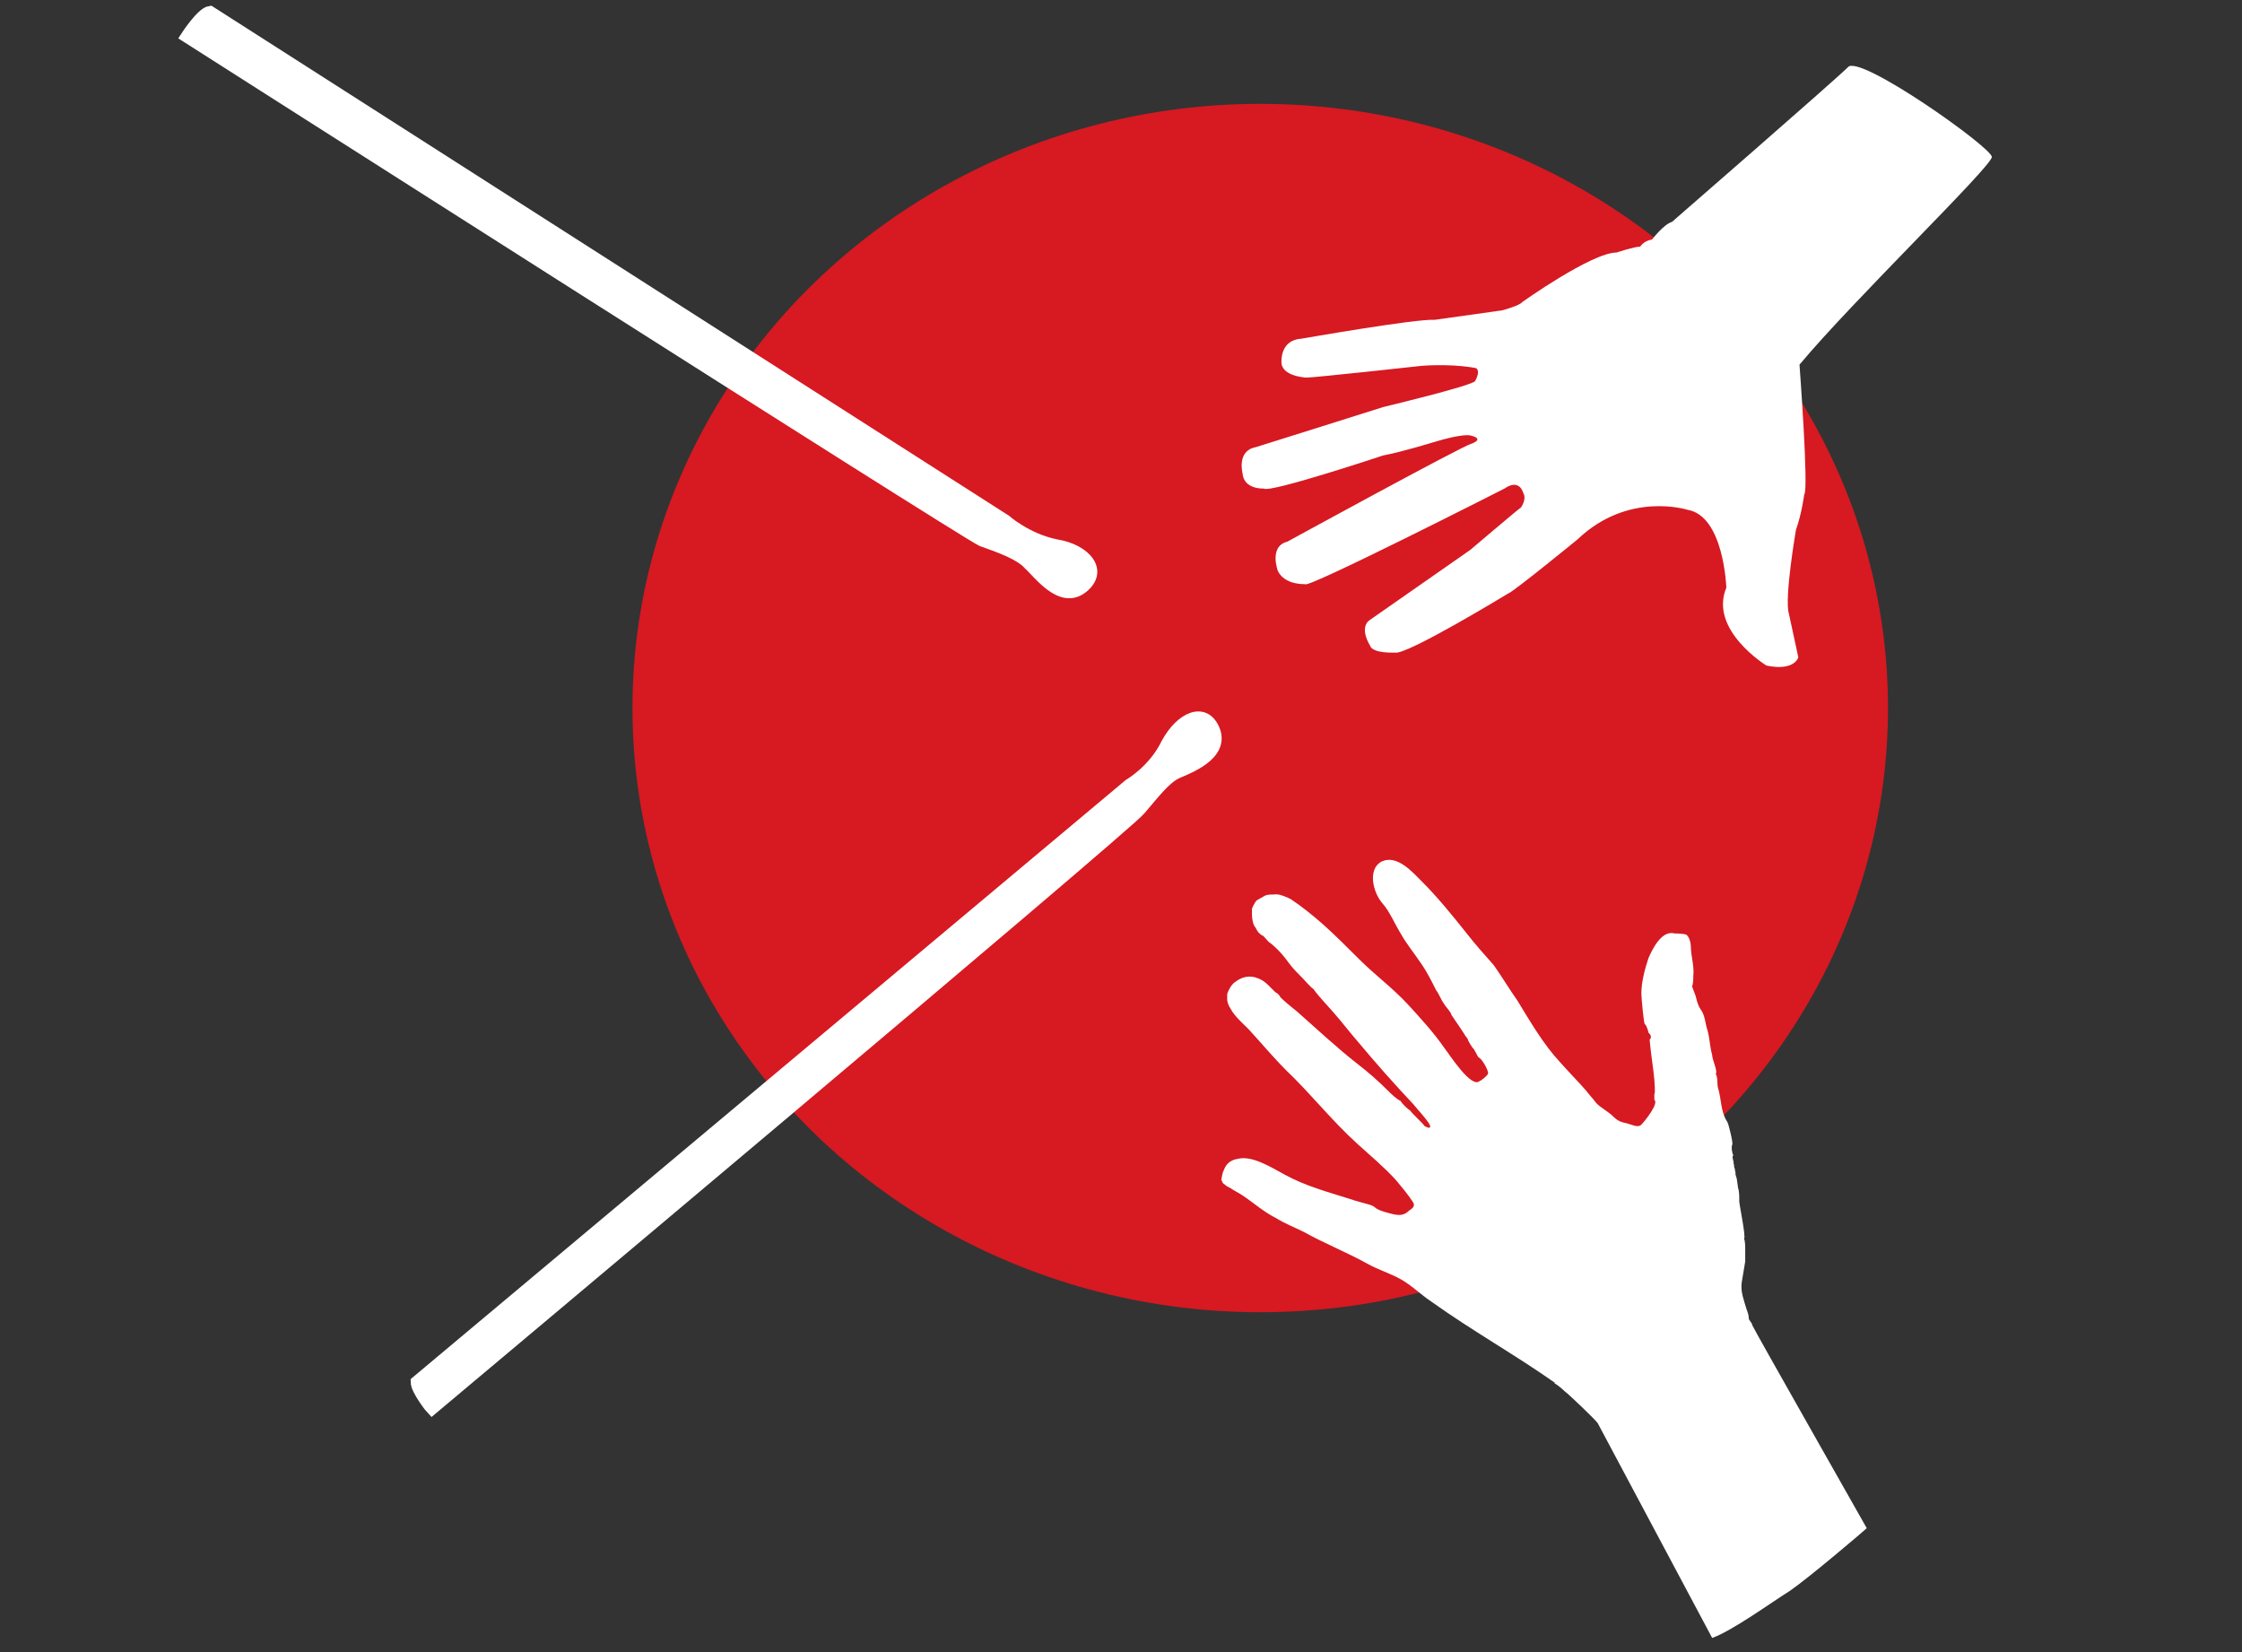
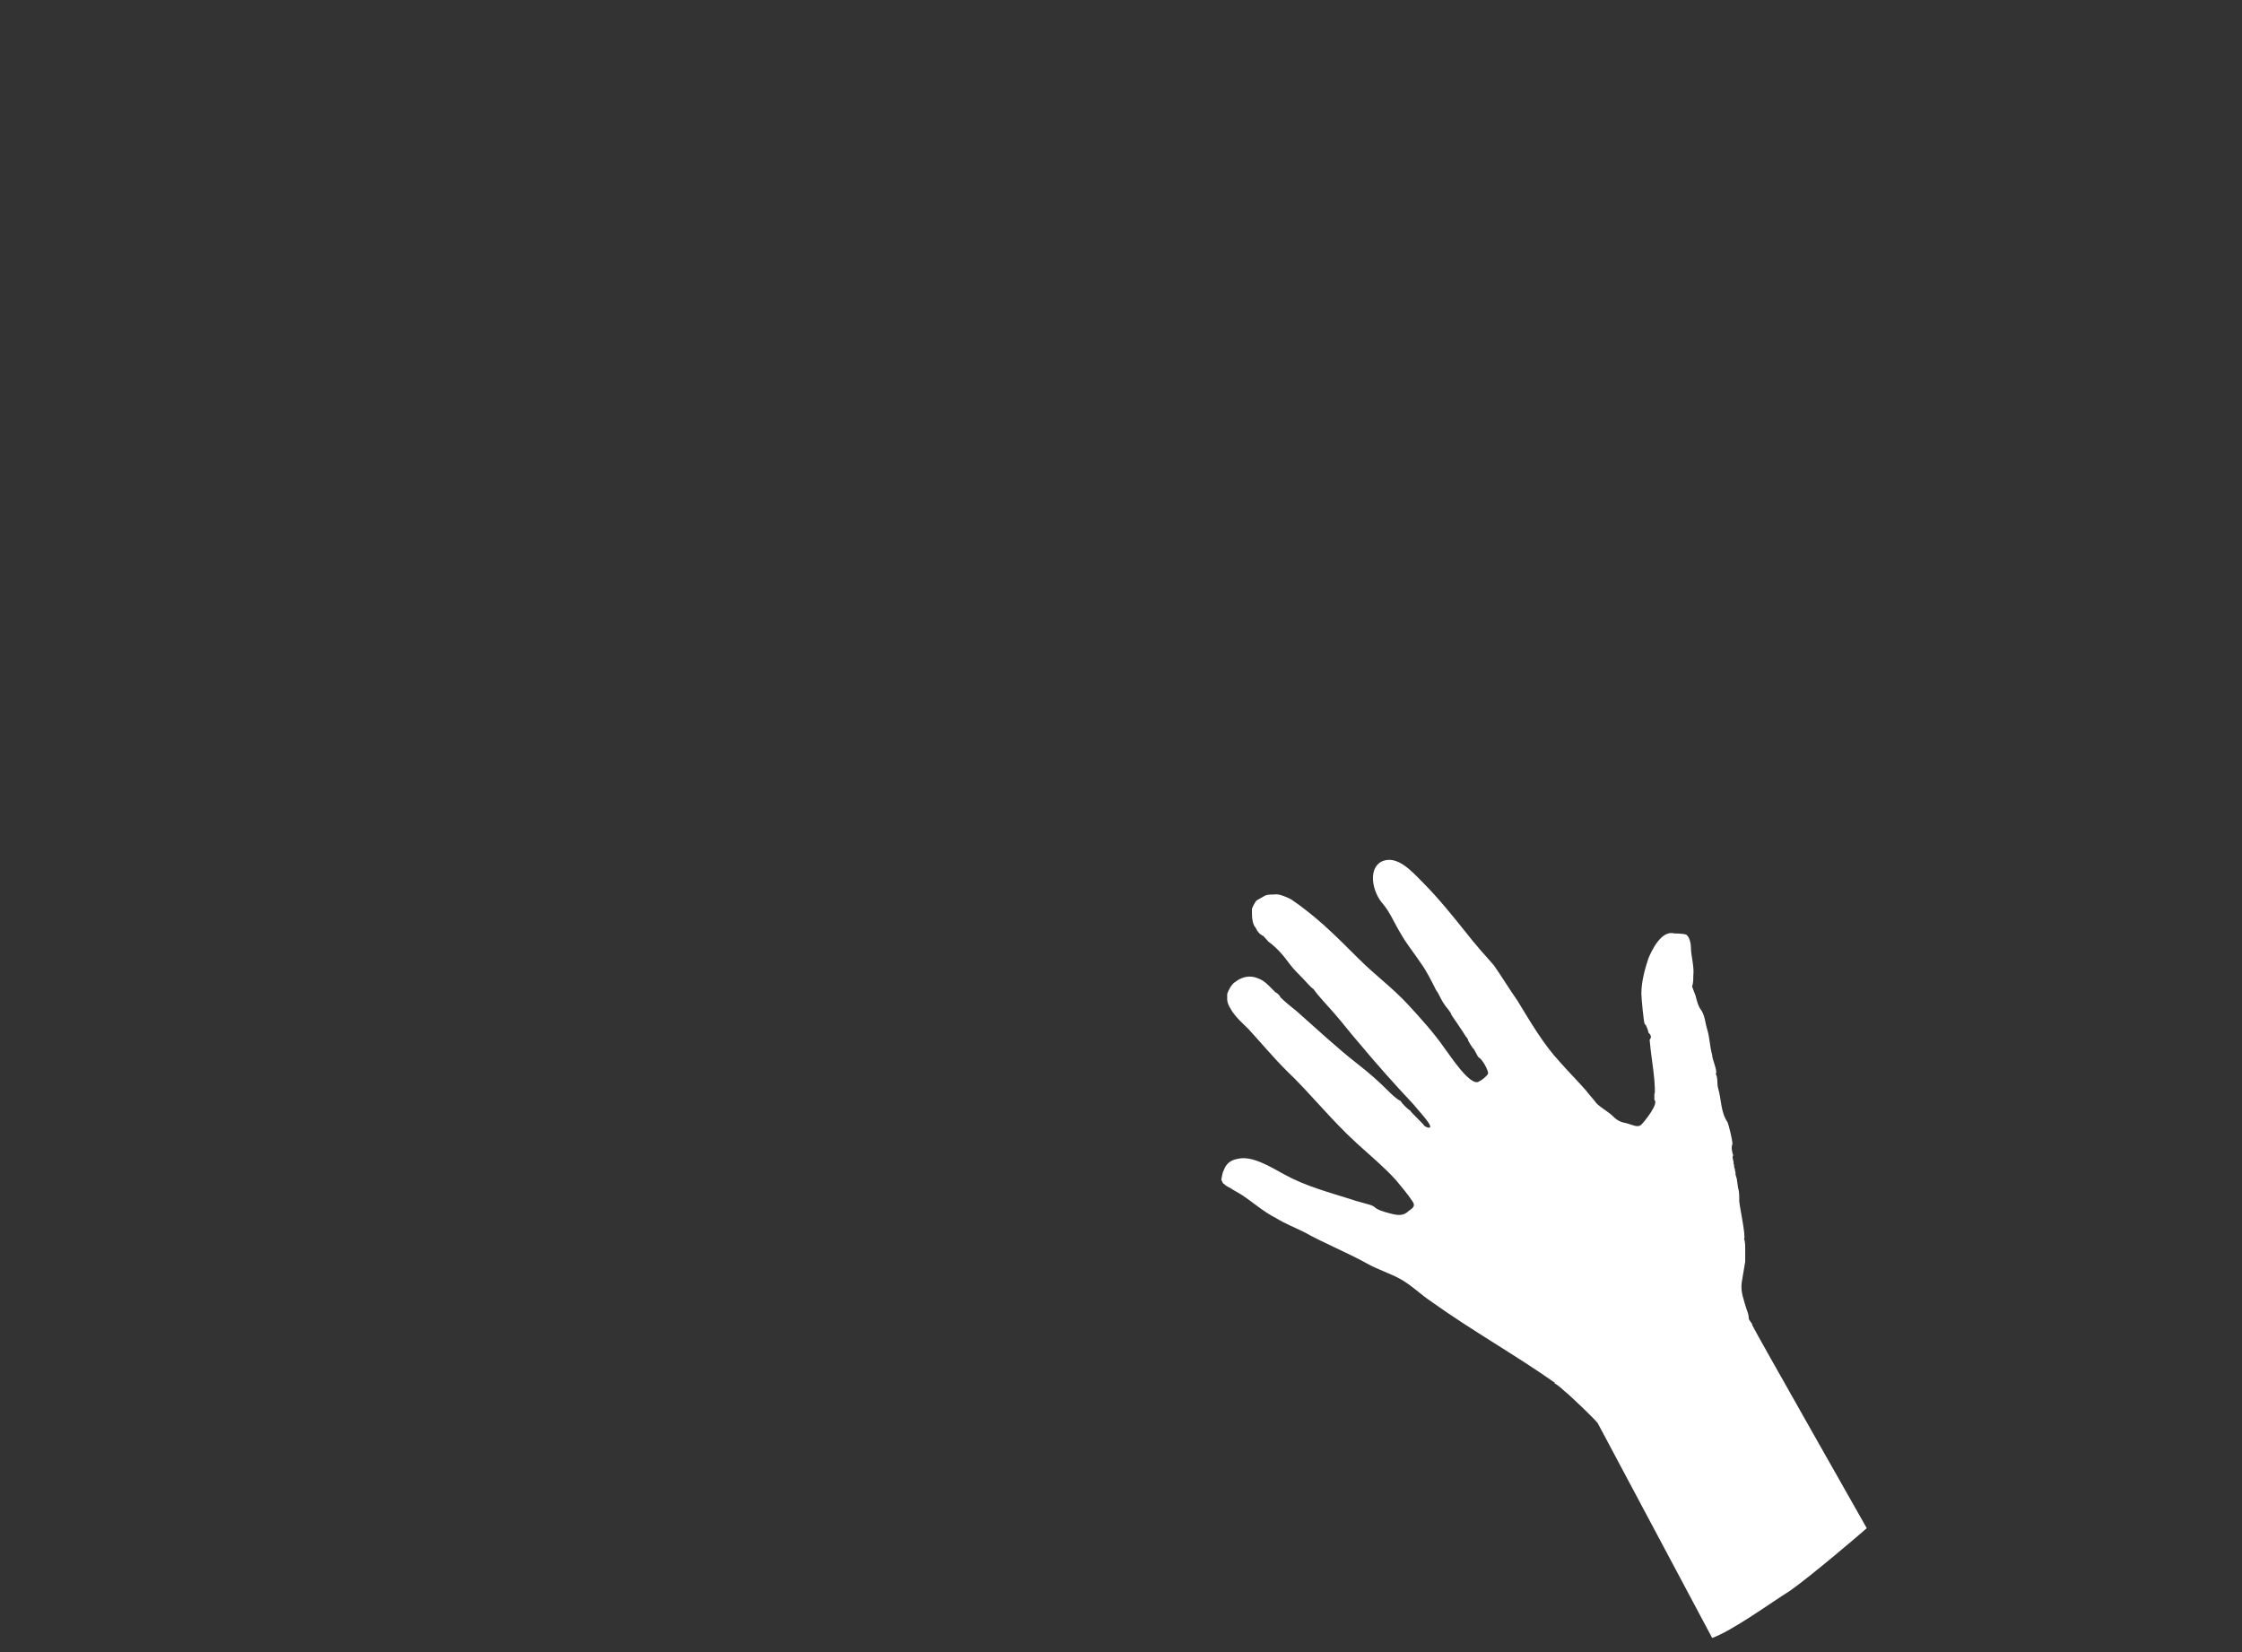
<svg xmlns="http://www.w3.org/2000/svg" version="1.1" id="Laag_1" x="0px" y="0px" viewBox="0 0 190 140" enable-background="new 0 0 190 140" xml:space="preserve">
  <rect x="0" y="0" width="190" height="140" fill="#333333" stroke="none" />
  <g id="Ebene_1">
</g>
-   <ellipse fill="#D71921" cx="106.8" cy="60" rx="53.2" ry="51.2" />
-   <path fill="#FFFFFF" stroke="#FFFFFF" d="M17.8,1l67.4,43.1c0,0,1.8,1.6,4.3,2.1c2.5,0.4,4,2.2,2.2,3.6c-1.8,1.4-3.7-1.3-4.5-2  c-0.7-0.8-2.3-1.4-4-2C81.5,45,15.8,3.1,15.8,3.1S17.1,1.1,17.8,1z" />
-   <path fill="#FFFFFF" stroke="#FFFFFF" d="M35.3,117.1l60.4-50.6c0,0,2.1-1.2,3.2-3.5c1.2-2.2,3.2-3.1,4-1.1c0.8,2.1-2.3,3.2-3.2,3.6  c-1,0.5-1.9,1.7-3.1,3.1c-1.1,1.4-60,50.8-60,50.8S35.3,117.8,35.3,117.1z" />
-   <path fill="#FFFFFF" d="M168.8,13.3c0,0.8-11.8,12.2-16.3,17.6c0,0,0.8,10.7,0.4,11c0,0-0.2,1.6-0.7,3c0,0-1,5.8-0.6,7.1l0.8,3.7  c0,0-0.3,1.2-2.7,0.7c0,0-4.9-3-3.4-6.6c0,0-0.2-6.1-3.3-6.6c0,0-5-1.6-9.3,2.5c0,0-5.5,4.5-5.9,4.6c0,0-8.7,5.3-9.6,5  c0,0-1.9,0.1-2.1-0.6c0,0-0.9-1.4-0.1-2.1l8.6-6c0,0,4-3.4,4.3-3.6c0,0,0.5-0.7,0.2-1.2c0,0-0.3-1.3-1.6-0.4c0,0-16.9,8.6-16.9,8.1  c0,0-1.7,0.1-2.3-1.1c0,0-0.8-2.1,0.8-2.5c0,0,14.8-8.1,15.6-8.3c0,0,1.2-0.4-0.1-0.7c0,0-0.6-0.2-3.2,0.6c0,0-2.6,0.8-4.2,1.1  c0,0-9.6,3.2-10.1,2.8c0,0-1.7,0.1-1.8-1.3c0,0-0.5-1.9,1.1-2.2c0,0,10.2-3.2,10.8-3.4c0,0,7.5-1.8,7.8-2.2c0,0,0.5-0.8,0.1-1.1  c0,0-1.8-0.4-4.6-0.2c0,0-9.1,1-9.8,1c0,0-2.2-0.1-2.1-1.4c0,0-0.1-1.8,1.7-1.9c0,0,9.7-1.7,11.3-1.6c0,0,5-0.7,5.7-0.8  c0,0,1.5-0.4,1.7-0.7c0,0,5.9-4.2,8-4.2c0,0,1.5-0.5,2-0.5c0,0,0.3-0.5,1-0.6c0,0,1-1.3,1.7-1.5c0,0,13.8-12,14.9-13.1  C157.5,4.5,168.8,12.5,168.8,13.3z" />
  <path fill-rule="evenodd" clip-rule="evenodd" fill="#FFFFFF" d="M135.4,120.6c-0.2-0.3-2.5-2.5-2.8-2.7c-0.3-0.3-0.7-0.6-0.9-0.7  l0.1,0c-3.4-2.4-7-4.4-10.5-6.9c-0.9-0.6-1.7-1.4-2.6-1.9c-0.9-0.5-1.9-0.8-2.8-1.3c-1.8-1-3.6-1.7-5.4-2.7  c-0.8-0.4-1.6-0.7-2.4-1.2c-1-0.5-1.9-1.3-2.8-1.9c-0.3-0.2-0.7-0.4-1-0.6c-0.2-0.1-0.4-0.2-0.6-0.4c-0.1,0-0.1-0.2-0.2-0.3  c0,0,0.1-0.7,0.2-0.8c0.2-0.6,0.6-0.9,1.2-1c1.2-0.3,2.8,0.7,3.9,1.3c1.8,1,3.7,1.5,5.6,2.1c0.3,0.1,0.6,0.2,1,0.3  c0.3,0.1,0.9,0.2,1.1,0.4c0.3,0.3,1.2,0.5,1.6,0.6c0.5,0.1,0.9,0.1,1.3-0.3c0.3-0.2,0.6-0.4,0.3-0.8c-0.4-0.6-0.9-1.2-1.4-1.8  c-1-1.1-2.2-2.1-3.3-3.1c-2.2-2-3.9-4.2-6-6.2c-1.1-1.1-2.1-2.3-3.2-3.5c-0.3-0.3-1.2-1.1-1.5-1.7c-0.2-0.3-0.3-0.6-0.3-0.8  c0-0.1,0-0.2,0-0.4c0-0.2,0.2-0.5,0.3-0.7c0.1-0.1,0.2-0.3,0.4-0.4c0.5-0.4,1.2-0.6,1.9-0.3c0.3,0.1,0.6,0.3,0.9,0.6  c0.1,0.1,0.4,0.4,0.6,0.6c0.1,0,0.4,0.3,0.4,0.4c0.4,0.4,0.9,0.8,1.4,1.2c1.7,1.5,3.4,3.1,5.2,4.5c0.9,0.7,1.7,1.4,2.5,2.2  c0.3,0.3,0.7,0.7,1.1,0.9c0.1,0.2,0.6,0.7,0.8,0.8c0.1,0.2,1.2,1.2,1.2,1.3c0.3,0.2,0.7,0.3,0.4-0.2c-0.4-0.6-0.9-1.1-1.3-1.6  c-1.6-1.7-3.2-3.5-4.7-5.3c-0.7-0.8-1.3-1.6-2-2.4c-0.6-0.7-1.3-1.4-1.8-2.1c-0.2-0.1-0.7-0.7-0.9-0.9c-0.4-0.4-0.8-0.8-1.1-1.2  c-0.5-0.7-1.1-1.4-1.8-1.9c-0.1-0.1-0.6-0.7-0.5-0.5c-0.3-0.2-0.4-0.3-0.6-0.7c-0.2-0.2-0.3-0.7-0.3-1.1l0-0.5c0,0,0.2-0.5,0.4-0.7  c0.2-0.1,0.5-0.3,0.7-0.4c0.2-0.1,0.5-0.1,0.8-0.1c0.4-0.1,1.2,0.3,1.4,0.4c0.9,0.6,1.9,1.4,2.8,2.2c1,0.9,2,1.9,3,2.9  c1.3,1.3,2.8,2.4,4.1,3.8c1.1,1.2,2.2,2.4,3.1,3.7c0.4,0.5,2.3,3.5,3,2.8c0.1,0,0.6-0.4,0.7-0.6c0.1-0.2-0.5-1.3-0.8-1.4  c-0.1-0.1-0.4-0.8-0.5-0.8c0,0-0.4-0.6-0.4-0.7c0-0.1-0.3-0.4-0.2-0.3c-0.1-0.2-1.2-1.8-1.2-1.8c0-0.2-0.5-0.7-0.6-0.9  c-0.3-0.4-0.4-0.8-0.7-1.2c-0.4-0.8-0.8-1.6-1.3-2.3c-0.6-0.9-1.2-1.6-1.7-2.5c-0.5-0.8-0.9-1.8-1.5-2.5c-0.9-1-1.3-3-0.1-3.6  c1.3-0.6,2.6,0.9,3.4,1.7c1.4,1.4,2.6,2.9,3.8,4.4c0.7,0.9,1.5,1.8,2.3,2.7c0.7,1,1.3,2,2,3c1.1,1.8,2.2,3.7,3.6,5.2  c0.7,0.8,1.5,1.6,2.2,2.4c0.3,0.4,0.6,0.7,0.9,1.1c0.4,0.4,1,0.7,1.4,1.1c0.4,0.4,0.7,0.5,1.2,0.6c0.4,0.1,0.9,0.4,1.2,0.1  c0.3-0.3,1.5-1.8,1.1-2.1c0-0.1,0-0.5,0-0.5c0.1,0,0-1.1,0-1.2c-0.1-1.1-0.3-2.2-0.4-3.4c0.2-0.2,0.1-0.4-0.1-0.6  c0-0.1-0.2-0.7-0.3-0.7c-0.1,0-0.3-2.3-0.3-2.6c0-1,0.3-2.1,0.6-3c0.3-0.7,1.1-2.4,2.2-2.1c0,0,0.7,0,1,0.1c0.3,0.2,0.4,0.8,0.4,1.1  c0,0.7,0.3,1.6,0.2,2.4c0,0.3,0,0.6-0.1,0.9c0.1,0.3,0.2,0.5,0.3,0.8c0.1,0.4,0.2,0.8,0.4,1.1c0.4,0.5,0.4,1.2,0.6,1.8  c0.2,0.7,0.2,1.4,0.4,2.1c0,0.4,0.5,1.4,0.3,1.6c0.2,0.3,0.1,0.9,0.2,1.2c0.3,1,0.2,2,0.8,2.9c0.1,0.2,0.5,1.8,0.4,1.9  c-0.1,0.2,0,0.8,0.1,0.9c-0.2,0.1,0.1,0.6,0,0.7c0.1,0,0,0.5,0.2,0.5l-0.1,0c0.1,0.1,0,0.3,0.1,0.2c-0.1,0.2,0.1,0.5,0.1,0.7  l0.1,0.7c0.1,0.2,0.1,0.9,0.1,1c-0.1,0,0.6,3.1,0.4,3.3c0.1,0.1,0.1,0.7,0.1,0.9c0,0.3,0,0.7,0,1c-0.1,0.6-0.2,1.2-0.3,1.8  c-0.1,0.8,0.2,1.5,0.4,2.2c0.1,0.3,0.2,0.5,0.2,0.8c0,0.2,0.3,0.4,0.3,0.6c0.1,0.3,9.6,17,9.7,17.2c-0.2,0.2-4.9,4.2-6.5,5.3  c-1.6,1-4.9,3.4-6.6,4" />
</svg>